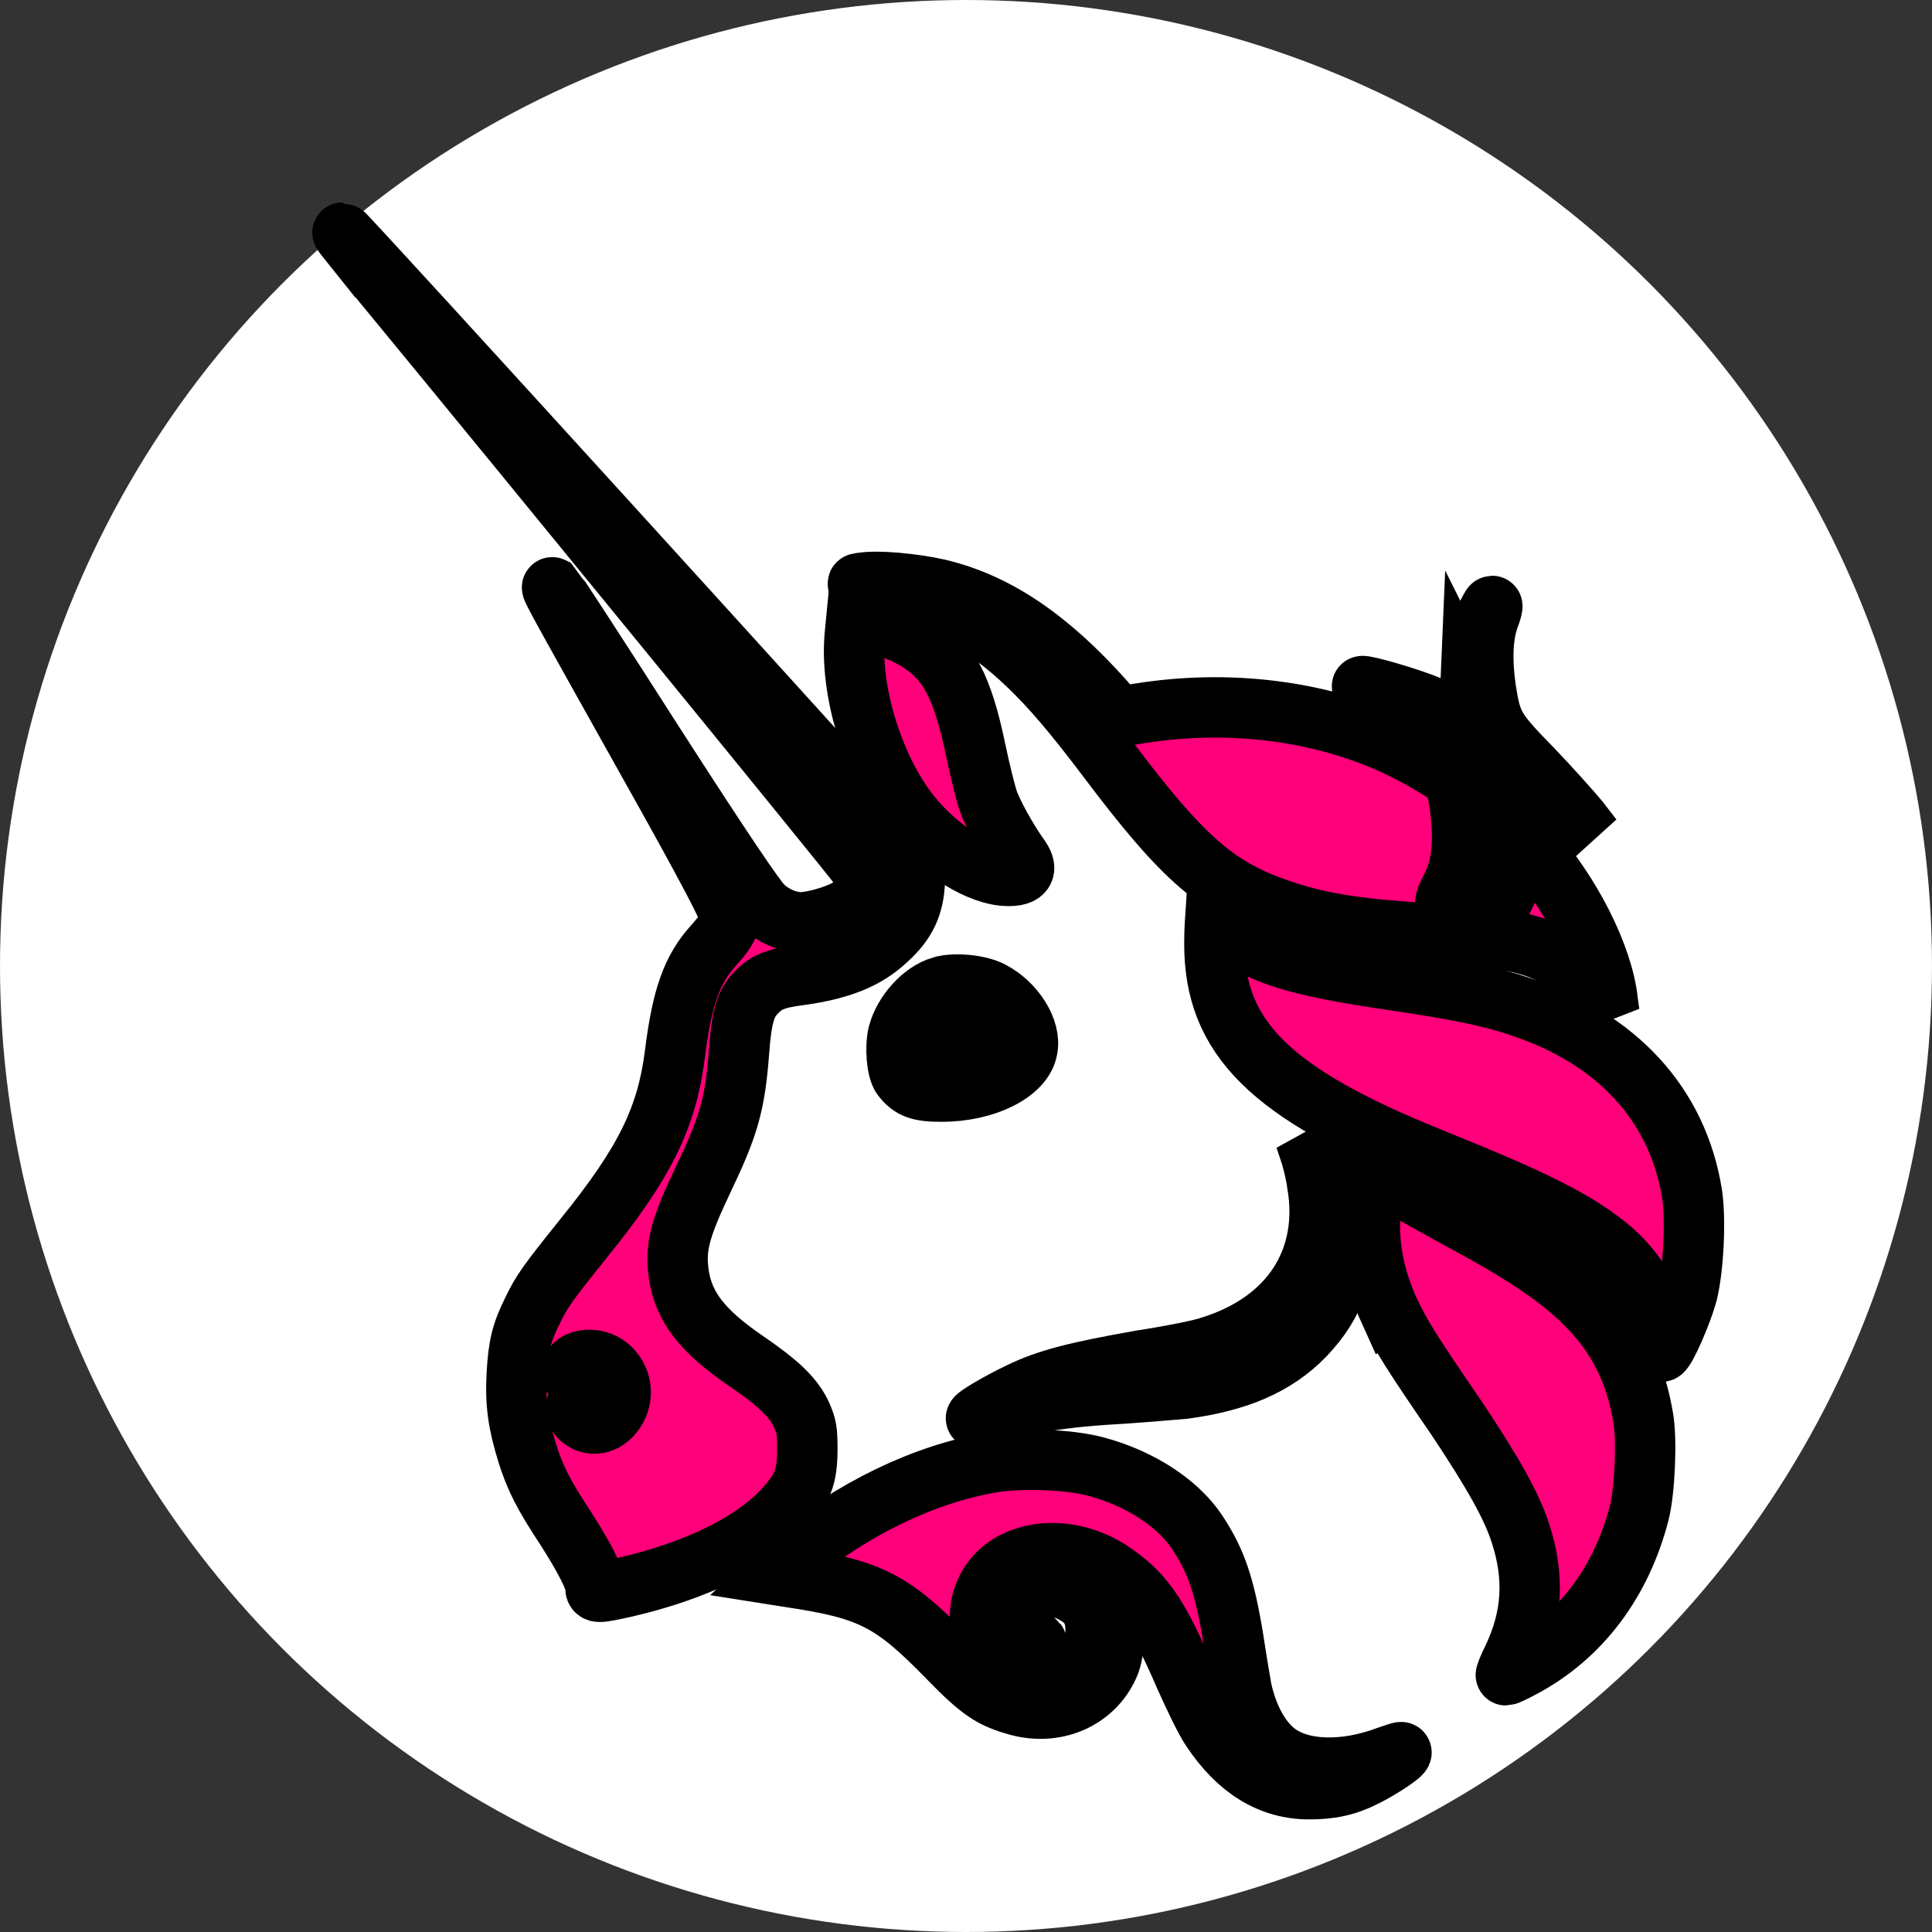
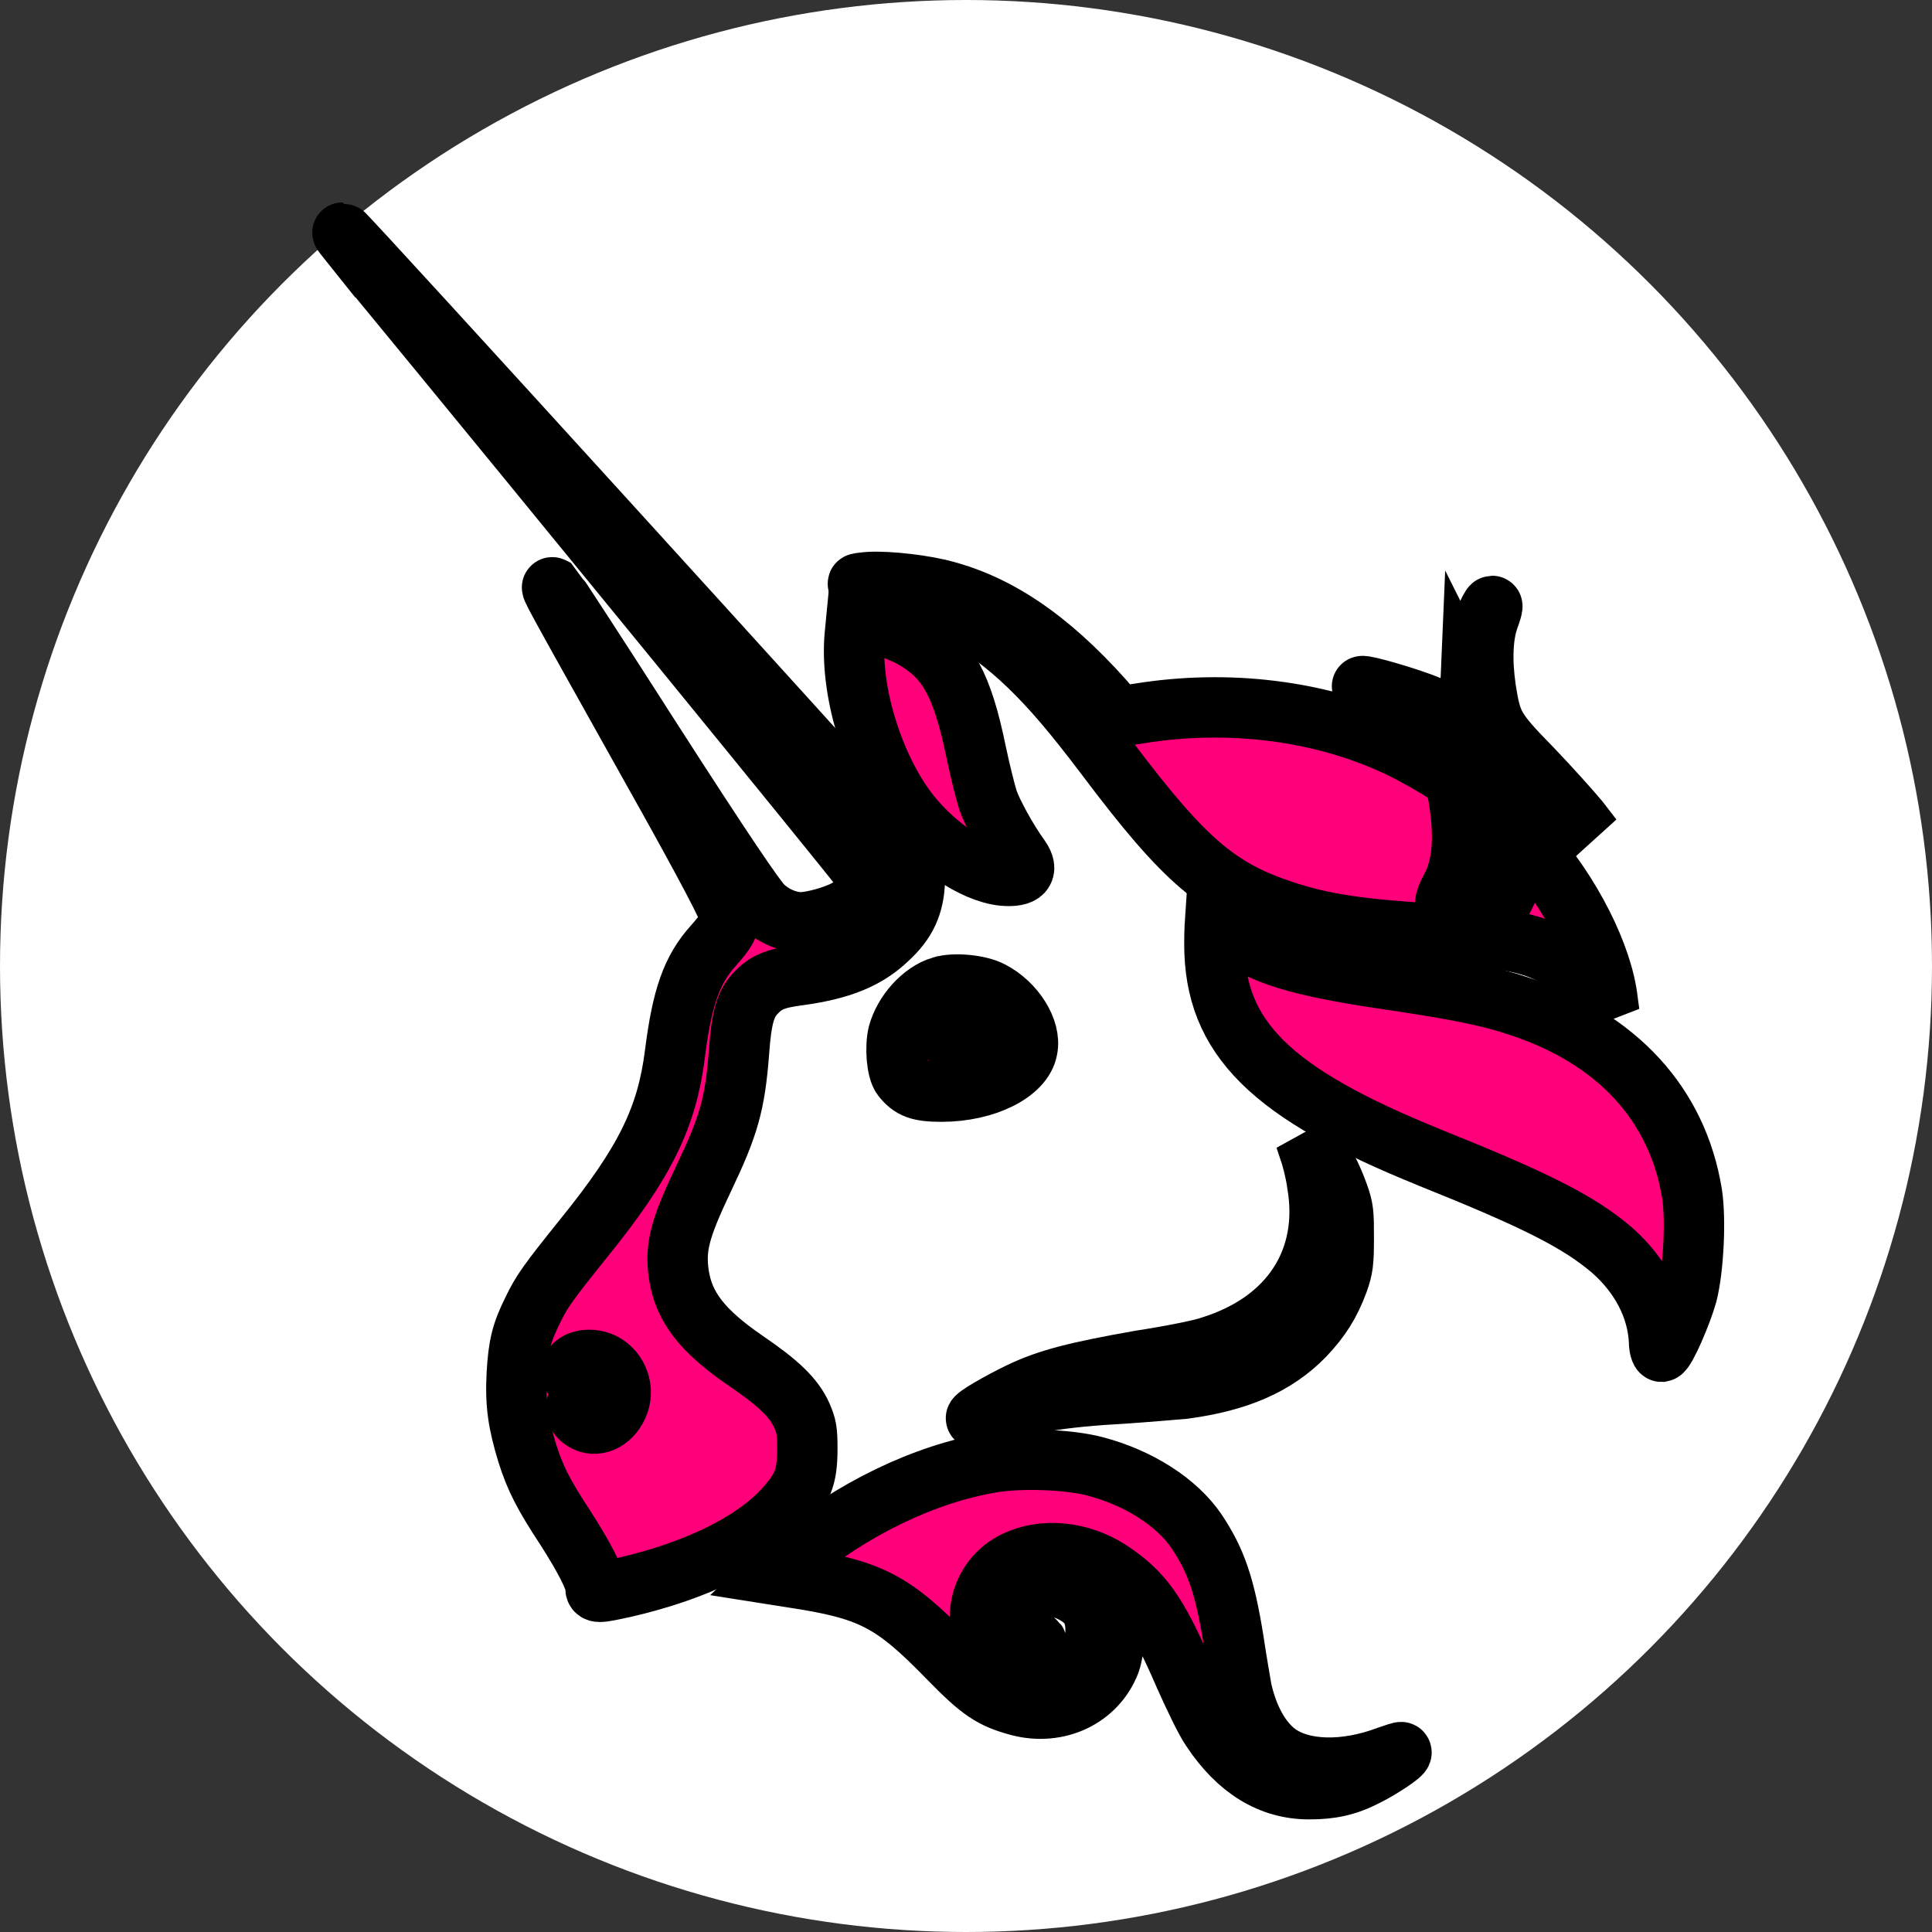
<svg xmlns="http://www.w3.org/2000/svg" width="32" height="32">
  <rect width="100%" height="100%" fill="#333333" stroke="none" />
  <g>
    <title>background</title>
    <rect fill="none" id="canvas_background" height="34" width="34" y="-1" x="-1" />
    <g display="none" overflow="visible" y="0" x="0" height="100%" width="100%" id="canvasGrid">
      <rect fill="url(#gridpattern)" stroke-width="0" y="0" x="0" height="100%" width="100%" />
    </g>
  </g>
  <g>
    <title>Layer 1</title>
    <ellipse ry="16" rx="16" id="svg_19" cy="16" cx="16" stroke-width="0" stroke="#000" fill="#fff" />
    <style transform="matrix(0.162,0,0,0.162,0,0) " type="text/css">.st0{fill:#FF007A;}
	.st1{fill-rule:evenodd;clip-rule:evenodd;fill:#FF007A;}</style>
    <g stroke="null" id="svg_43">
      <path stroke="null" id="svg_34" d="m14.45,9.717c-0.279,-0.04 -0.293,-0.053 -0.16,-0.066c0.253,-0.04 0.838,0.013 1.25,0.106c0.957,0.226 1.822,0.811 2.739,1.835l0.239,0.279l0.346,-0.053c1.476,-0.239 2.992,-0.053 4.255,0.532c0.346,0.16 0.891,0.479 0.957,0.558c0.027,0.027 0.066,0.199 0.093,0.372c0.093,0.625 0.053,1.09 -0.146,1.449c-0.106,0.199 -0.106,0.253 -0.04,0.426c0.053,0.133 0.213,0.226 0.359,0.226c0.319,0 0.652,-0.505 0.811,-1.21l0.066,-0.279l0.12,0.133c0.678,0.758 1.21,1.808 1.29,2.553l0.027,0.199l-0.12,-0.173c-0.199,-0.306 -0.386,-0.505 -0.638,-0.678c-0.452,-0.306 -0.931,-0.399 -2.194,-0.465c-1.144,-0.066 -1.795,-0.16 -2.433,-0.372c-1.09,-0.359 -1.649,-0.824 -2.939,-2.54c-0.572,-0.758 -0.931,-1.17 -1.29,-1.516c-0.785,-0.758 -1.569,-1.157 -2.593,-1.316z" class="st0" />
      <path stroke="null" id="svg_35" d="m24.356,11.406c0.027,-0.505 0.093,-0.838 0.239,-1.144c0.053,-0.12 0.106,-0.226 0.12,-0.226c0.013,0 -0.013,0.093 -0.053,0.199c-0.106,0.293 -0.12,0.705 -0.053,1.17c0.093,0.598 0.133,0.678 0.771,1.33c0.293,0.306 0.638,0.691 0.771,0.851l0.226,0.293l-0.226,-0.213c-0.279,-0.266 -0.918,-0.771 -1.064,-0.838c-0.093,-0.053 -0.106,-0.053 -0.173,0.013c-0.053,0.053 -0.066,0.133 -0.066,0.519c-0.013,0.598 -0.093,0.971 -0.293,1.356c-0.106,0.199 -0.12,0.16 -0.027,-0.066c0.066,-0.173 0.08,-0.253 0.08,-0.824c0,-1.157 -0.133,-1.436 -0.944,-1.902c-0.199,-0.12 -0.545,-0.293 -0.745,-0.386c-0.213,-0.093 -0.372,-0.173 -0.359,-0.173c0.027,-0.027 0.811,0.199 1.117,0.332c0.465,0.186 0.545,0.199 0.598,0.186c0.04,-0.04 0.066,-0.146 0.08,-0.479z" class="st0" />
      <path stroke="null" id="svg_36" d="m14.995,13.387c-0.558,-0.771 -0.918,-1.968 -0.838,-2.859l0.027,-0.279l0.133,0.027c0.239,0.04 0.652,0.199 0.851,0.319c0.532,0.319 0.771,0.758 0.997,1.848c0.066,0.319 0.16,0.691 0.199,0.811c0.066,0.199 0.319,0.665 0.532,0.957c0.146,0.213 0.053,0.319 -0.279,0.293c-0.505,-0.053 -1.183,-0.519 -1.622,-1.117z" class="st0" />
      <path stroke="null" id="svg_37" d="m23.678,19.171c-2.633,-1.064 -3.564,-1.981 -3.564,-3.537c0,-0.226 0.013,-0.412 0.013,-0.412c0.013,0 0.106,0.08 0.226,0.173c0.532,0.426 1.13,0.612 2.792,0.851c0.971,0.146 1.529,0.253 2.034,0.426c1.609,0.532 2.606,1.622 2.846,3.098c0.066,0.426 0.027,1.237 -0.08,1.662c-0.093,0.332 -0.359,0.944 -0.426,0.957c-0.013,0 -0.04,-0.066 -0.04,-0.173c-0.027,-0.558 -0.306,-1.09 -0.771,-1.503c-0.558,-0.479 -1.277,-0.838 -3.032,-1.542z" class="st0" />
      <path stroke="null" id="svg_38" d="m21.817,19.61c-0.027,-0.199 -0.093,-0.452 -0.133,-0.558l-0.066,-0.199l0.12,0.146c0.173,0.199 0.306,0.439 0.426,0.771c0.093,0.253 0.093,0.332 0.093,0.745c0,0.399 -0.013,0.492 -0.093,0.718c-0.133,0.359 -0.293,0.612 -0.558,0.891c-0.479,0.492 -1.104,0.758 -1.995,0.878c-0.16,0.013 -0.612,0.053 -1.011,0.08c-0.997,0.053 -1.662,0.16 -2.261,0.372c-0.08,0.027 -0.16,0.053 -0.173,0.04c-0.027,-0.027 0.386,-0.266 0.718,-0.426c0.465,-0.226 0.944,-0.346 1.995,-0.532c0.519,-0.08 1.05,-0.186 1.183,-0.239c1.316,-0.412 1.968,-1.436 1.755,-2.686z" class="st0" />
-       <path stroke="null" id="svg_39" d="m23.027,21.751c-0.346,-0.758 -0.426,-1.476 -0.239,-2.154c0.027,-0.066 0.053,-0.133 0.08,-0.133c0.027,0 0.106,0.04 0.186,0.093c0.16,0.106 0.492,0.293 1.343,0.758c1.077,0.585 1.689,1.037 2.114,1.556c0.372,0.452 0.598,0.971 0.705,1.609c0.066,0.359 0.027,1.223 -0.066,1.582c-0.293,1.13 -0.957,2.034 -1.928,2.553c-0.146,0.08 -0.266,0.133 -0.279,0.133c-0.013,0 0.04,-0.133 0.12,-0.293c0.319,-0.678 0.359,-1.33 0.12,-2.061c-0.146,-0.452 -0.452,-0.997 -1.064,-1.915c-0.731,-1.064 -0.904,-1.343 -1.09,-1.729z" class="st0" />
      <path stroke="null" id="svg_40" d="m13.12,25.82c0.984,-0.824 2.194,-1.41 3.311,-1.596c0.479,-0.08 1.277,-0.053 1.715,0.066c0.705,0.186 1.343,0.585 1.675,1.077c0.319,0.479 0.465,0.891 0.612,1.808c0.053,0.359 0.12,0.731 0.133,0.811c0.106,0.479 0.319,0.851 0.585,1.05c0.412,0.306 1.13,0.319 1.835,0.053c0.12,-0.04 0.226,-0.08 0.226,-0.066c0.027,0.027 -0.332,0.266 -0.572,0.386c-0.332,0.173 -0.598,0.226 -0.957,0.226c-0.638,0 -1.183,-0.332 -1.622,-0.997c-0.093,-0.133 -0.279,-0.519 -0.439,-0.878c-0.465,-1.077 -0.705,-1.396 -1.25,-1.755c-0.479,-0.306 -1.09,-0.372 -1.556,-0.146c-0.612,0.293 -0.771,1.077 -0.346,1.556c0.173,0.199 0.492,0.359 0.758,0.399c0.492,0.066 0.918,-0.319 0.918,-0.811c0,-0.319 -0.12,-0.505 -0.439,-0.652c-0.426,-0.186 -0.891,0.027 -0.878,0.439c0,0.173 0.08,0.279 0.253,0.359c0.106,0.053 0.106,0.053 0.027,0.04c-0.386,-0.08 -0.479,-0.558 -0.173,-0.864c0.372,-0.372 1.157,-0.213 1.423,0.306c0.106,0.213 0.12,0.638 0.027,0.904c-0.226,0.585 -0.864,0.891 -1.516,0.718c-0.439,-0.12 -0.625,-0.239 -1.157,-0.785c-0.931,-0.957 -1.29,-1.144 -2.62,-1.343l-0.253,-0.04l0.279,-0.266z" class="st0" />
      <path stroke="null" id="svg_41" d="m6.126,4.425c3.098,3.763 7.872,9.614 8.111,9.933c0.199,0.266 0.12,0.519 -0.213,0.705c-0.186,0.106 -0.572,0.213 -0.758,0.213c-0.213,0 -0.465,-0.106 -0.638,-0.279c-0.12,-0.12 -0.638,-0.878 -1.808,-2.699c-0.891,-1.396 -1.649,-2.553 -1.662,-2.566c-0.053,-0.027 -0.053,-0.027 1.569,2.872c1.024,1.822 1.356,2.473 1.356,2.553c0,0.173 -0.053,0.266 -0.266,0.505c-0.359,0.399 -0.519,0.851 -0.638,1.795c-0.133,1.05 -0.492,1.795 -1.516,3.058c-0.598,0.745 -0.691,0.878 -0.838,1.183c-0.186,0.372 -0.239,0.585 -0.266,1.064c-0.027,0.505 0.027,0.824 0.173,1.303c0.133,0.426 0.279,0.705 0.638,1.25c0.306,0.479 0.492,0.838 0.492,0.971c0,0.106 0.027,0.106 0.505,0c1.144,-0.266 2.088,-0.718 2.606,-1.277c0.319,-0.346 0.399,-0.532 0.399,-1.011c0,-0.306 -0.013,-0.372 -0.093,-0.558c-0.133,-0.293 -0.386,-0.532 -0.931,-0.904c-0.718,-0.492 -1.024,-0.891 -1.104,-1.423c-0.066,-0.452 0.013,-0.758 0.412,-1.596c0.412,-0.864 0.519,-1.223 0.585,-2.101c0.04,-0.558 0.106,-0.785 0.266,-0.957c0.173,-0.186 0.319,-0.253 0.731,-0.306c0.678,-0.093 1.117,-0.266 1.463,-0.598c0.306,-0.279 0.439,-0.558 0.452,-0.971l0.013,-0.306l-0.173,-0.186c-0.625,-0.718 -9.281,-10.239 -9.321,-10.239c-0.013,0 0.199,0.253 0.452,0.572zm4.082,18.909c0.146,-0.253 0.066,-0.572 -0.173,-0.731c-0.226,-0.146 -0.572,-0.08 -0.572,0.12c0,0.053 0.027,0.106 0.106,0.133c0.12,0.066 0.133,0.133 0.04,0.279c-0.093,0.146 -0.093,0.279 0.027,0.372c0.186,0.146 0.439,0.066 0.572,-0.173z" class="st1" />
      <path stroke="null" id="svg_42" d="m15.594,16.339c-0.319,0.093 -0.625,0.439 -0.718,0.785c-0.053,0.213 -0.027,0.598 0.066,0.718c0.146,0.186 0.279,0.239 0.652,0.239c0.731,0 1.356,-0.319 1.423,-0.705c0.066,-0.319 -0.213,-0.758 -0.598,-0.957c-0.199,-0.106 -0.612,-0.146 -0.824,-0.08zm0.851,0.665c0.106,-0.16 0.066,-0.332 -0.133,-0.452c-0.359,-0.226 -0.904,-0.04 -0.904,0.306c0,0.173 0.279,0.359 0.545,0.359c0.173,0 0.412,-0.106 0.492,-0.213z" class="st1" />
    </g>
  </g>
</svg>